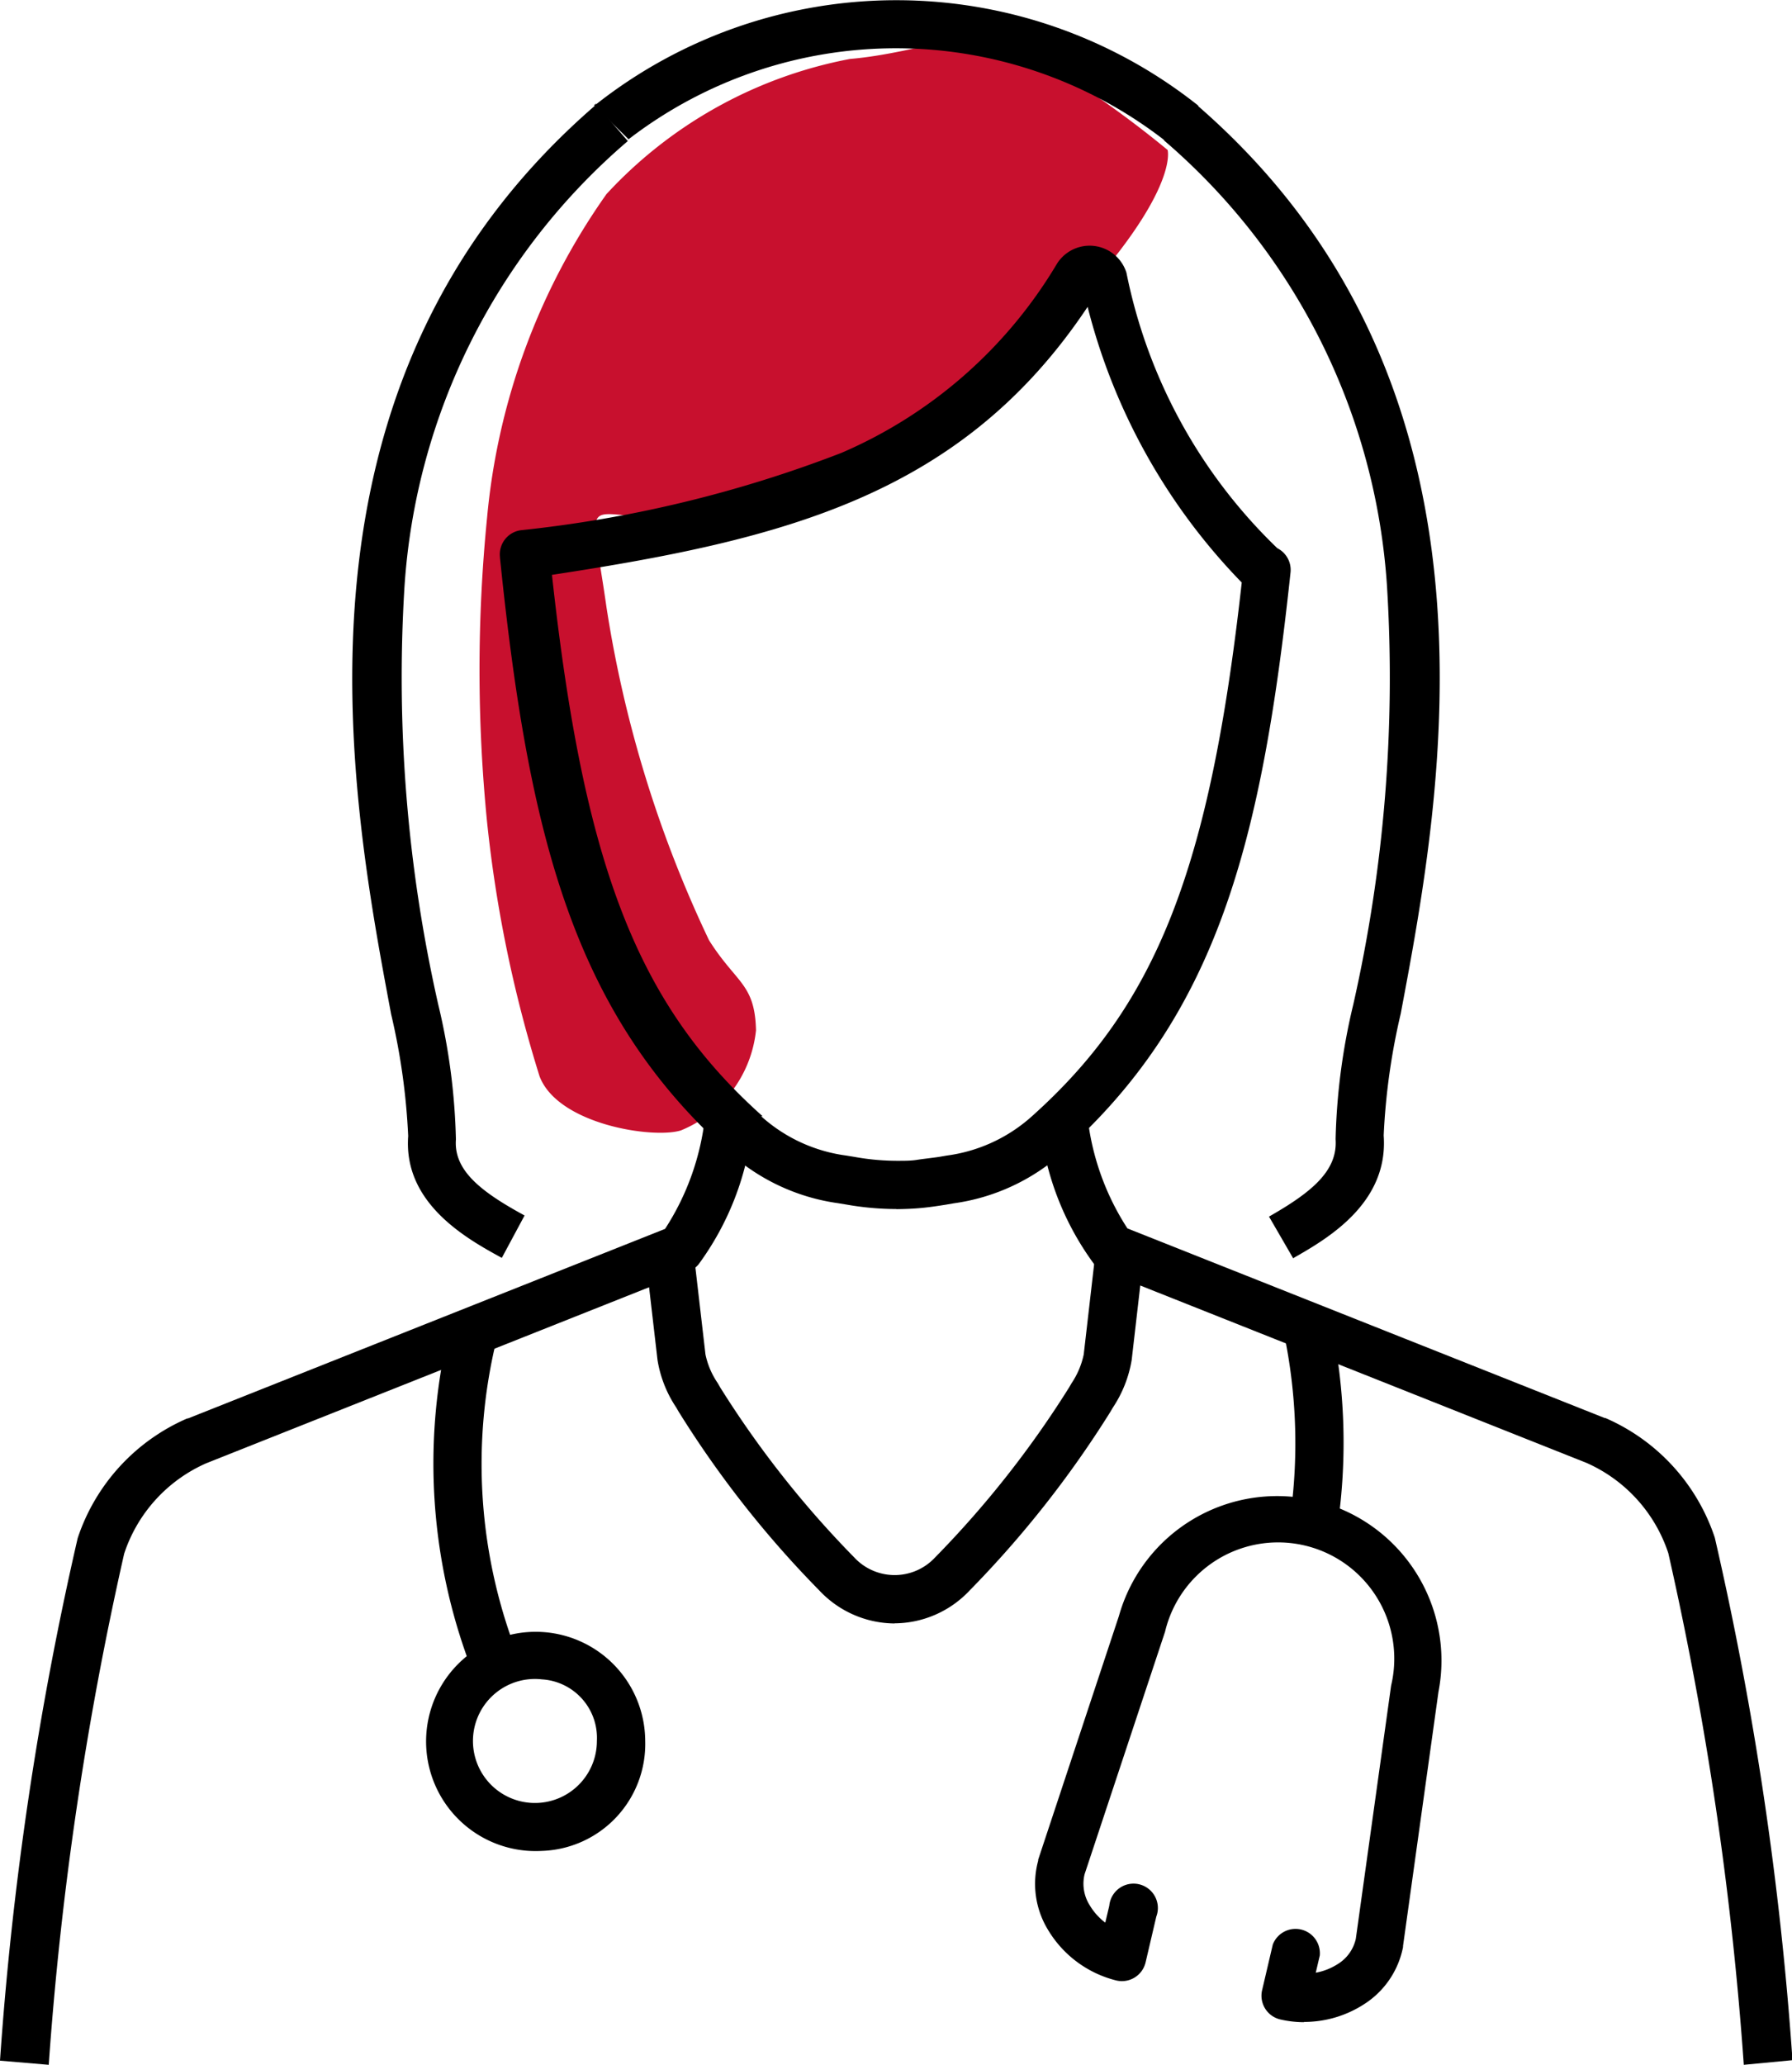
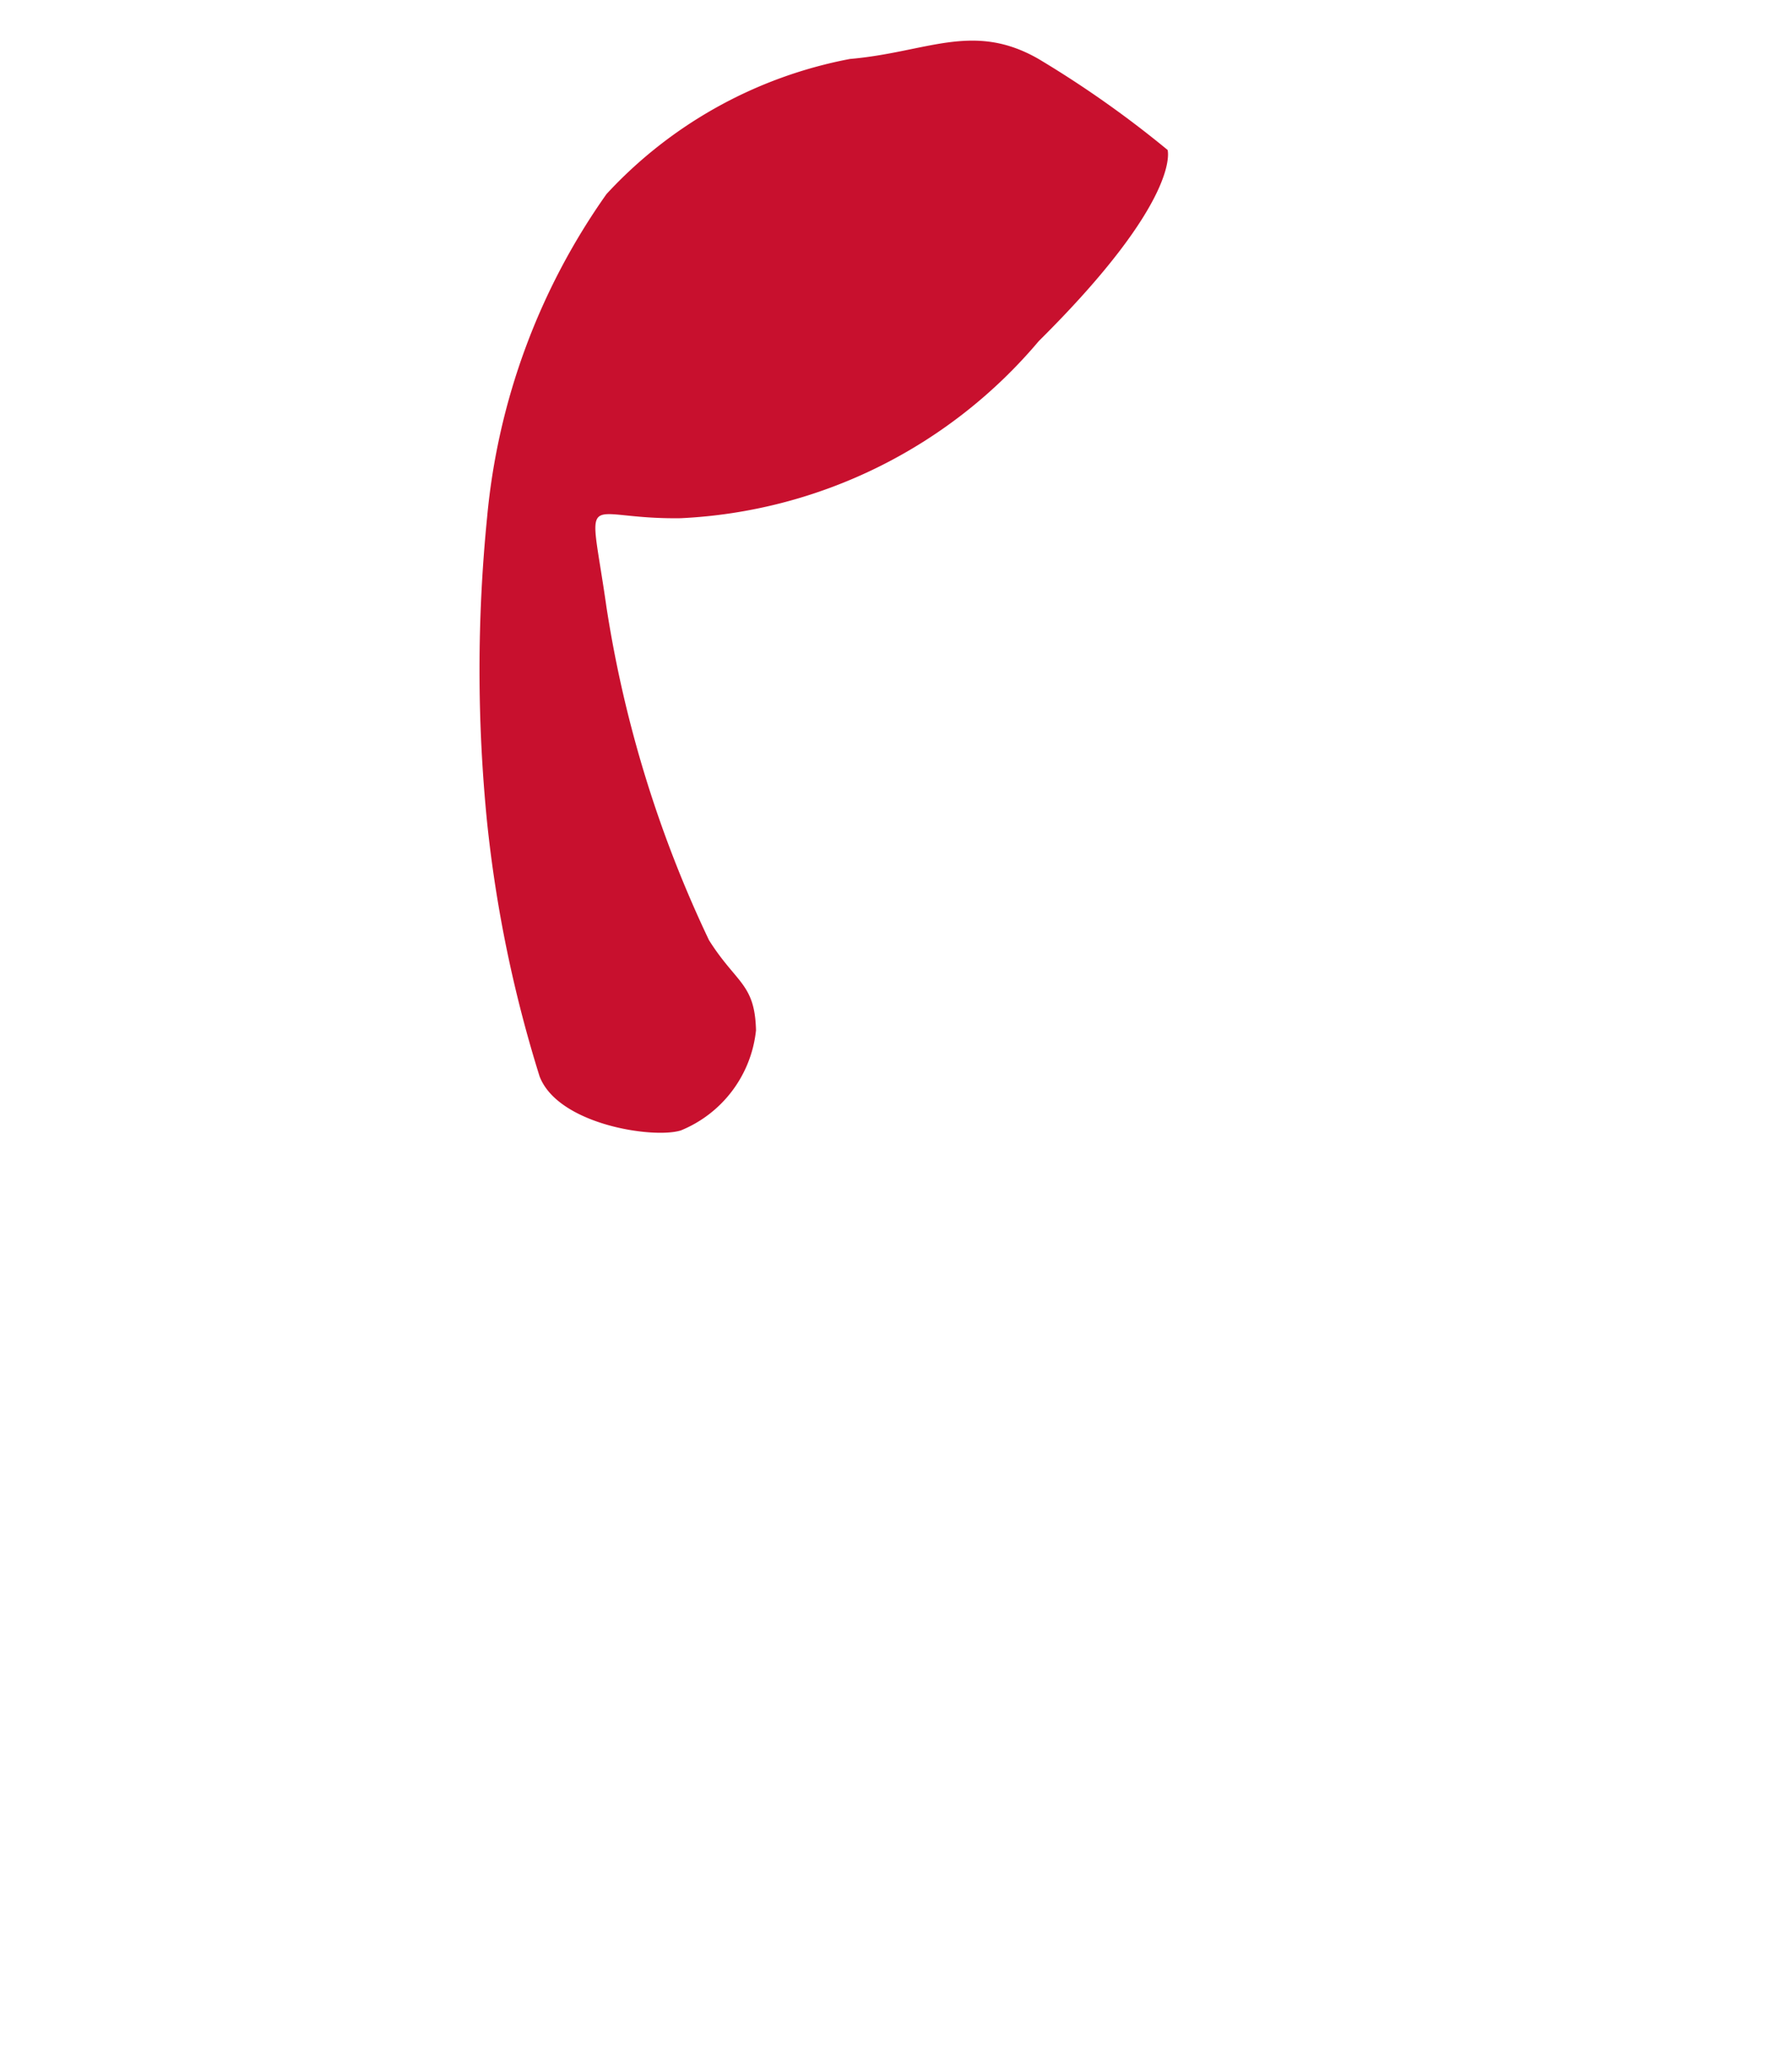
<svg xmlns="http://www.w3.org/2000/svg" id="icon-physician" width="14.72" height="16.95" viewBox="0 0 14.72 16.95">
  <defs>
    <clipPath id="clip-path">
-       <rect id="Rectangle_2336" data-name="Rectangle 2336" width="14.72" height="16.95" fill="none" />
-     </clipPath>
+       </clipPath>
  </defs>
  <path id="Path_10174" data-name="Path 10174" d="M-2919.171-18048.492s.121.4-1.059,1.57a4.1,4.1,0,0,1-2.941,1.453c-.83.012-.755-.293-.609.732a9.844,9.844,0,0,0,.842,2.732c.224.355.377.355.386.74a1,1,0,0,1-.618.822c-.228.07-1.01-.049-1.16-.445a10.67,10.67,0,0,1-.431-2.086,12.6,12.6,0,0,1,0-2.5,5.458,5.458,0,0,1,.981-2.656,3.647,3.647,0,0,1,2-1.109c.635-.055,1.01-.309,1.549,0A8.646,8.646,0,0,1-2919.171-18048.492Z" transform="translate(2928.762 18049.723)" fill="#c8102e" />
  <g id="Group_3702" data-name="Group 3702" transform="translate(0 0)">
    <g id="Group_3701" data-name="Group 3701" clip-path="url(#clip-path)">
      <path id="Path_10161" data-name="Path 10161" d="M.4,258.173l-.4-.034a27.554,27.554,0,0,1,.638-4.289,1.63,1.63,0,0,1,.9-.983l.006,0,3.919-1.556a2.11,2.11,0,0,0,.329-.926v0l.388.081v0a2.342,2.342,0,0,1-.441,1.135.2.2,0,0,1-.08.059l-3.965,1.575a1.232,1.232,0,0,0-.674.742,27.762,27.762,0,0,0-.62,4.2" transform="translate(0 -241.223)" />
      <path id="Path_10162" data-name="Path 10162" d="M239.463,258.173a27.776,27.776,0,0,0-.62-4.2,1.232,1.232,0,0,0-.674-.742l-3.965-1.575a.2.2,0,0,1-.08-.059,2.342,2.342,0,0,1-.441-1.135v0l.388-.081v0a2.11,2.11,0,0,0,.329.926l3.919,1.556.006,0a1.63,1.63,0,0,1,.9.983,27.554,27.554,0,0,1,.638,4.289Z" transform="translate(-225.139 -241.223)" />
      <path id="Path_10163" data-name="Path 10163" d="M138.18,1.159l-.019-.017a3.6,3.6,0,0,0-4.388,0l-.017.015.015-.014-.283-.279.006-.005h0l.013-.012L133.5.86a3.986,3.986,0,0,1,4.942,0l.01.009-.14.14Z" transform="translate(-128.608)" />
-       <path id="Path_10164" data-name="Path 10164" d="M115.54,63.069a2.387,2.387,0,0,1-.411-.037l-.067-.011a1.688,1.688,0,0,1-.888-.41l-.007-.006c-1.277-1.139-1.647-2.595-1.882-4.881v-.006a.2.2,0,0,1,.168-.221,10.272,10.272,0,0,0,2.636-.635,3.81,3.81,0,0,0,1.77-1.551.317.317,0,0,1,.572.072,4.311,4.311,0,0,0,1.239,2.261.2.2,0,0,1,.108.206c-.237,2.214-.605,3.628-1.869,4.756l-.007.006a1.689,1.689,0,0,1-.889.41l-.064.011c-.075.012-.137.021-.2.027s-.124.009-.208.01m-1.111-.763a1.3,1.3,0,0,0,.7.323l.067.011a1.983,1.983,0,0,0,.347.032c.068,0,.119,0,.168-.008s.112-.014.179-.024l.064-.011a1.3,1.3,0,0,0,.7-.323c1.02-.912,1.461-2.026,1.723-4.381a5.005,5.005,0,0,1-1.266-2.263c-1.03,1.544-2.486,1.909-4.4,2.2.262,2.4.707,3.531,1.73,4.444" transform="translate(-108.178 -53.144)" />
+       <path id="Path_10164" data-name="Path 10164" d="M115.54,63.069a2.387,2.387,0,0,1-.411-.037l-.067-.011a1.688,1.688,0,0,1-.888-.41l-.007-.006c-1.277-1.139-1.647-2.595-1.882-4.881v-.006a.2.2,0,0,1,.168-.221,10.272,10.272,0,0,0,2.636-.635,3.81,3.81,0,0,0,1.77-1.551.317.317,0,0,1,.572.072,4.311,4.311,0,0,0,1.239,2.261.2.2,0,0,1,.108.206c-.237,2.214-.605,3.628-1.869,4.756a1.689,1.689,0,0,1-.889.41l-.064.011c-.075.012-.137.021-.2.027s-.124.009-.208.01m-1.111-.763a1.3,1.3,0,0,0,.7.323l.067.011a1.983,1.983,0,0,0,.347.032c.068,0,.119,0,.168-.008s.112-.014.179-.024l.064-.011a1.3,1.3,0,0,0,.7-.323c1.02-.912,1.461-2.026,1.723-4.381a5.005,5.005,0,0,1-1.266-2.263c-1.03,1.544-2.486,1.909-4.4,2.2.262,2.4.707,3.531,1.73,4.444" transform="translate(-108.178 -53.144)" />
      <path id="Path_10165" data-name="Path 10165" d="M268.411,282.634h0v0Z" transform="translate(-258.597 -271.919)" fill="#333" />
      <path id="Path_10166" data-name="Path 10166" d="M262.69,32.779l-.2-.345c.351-.2.565-.376.547-.635a5.223,5.223,0,0,1,.145-1.105,12.158,12.158,0,0,0,.278-3.422,5.265,5.265,0,0,0-1.832-3.672l.259-.3c2.66,2.291,2.026,5.659,1.685,7.468a5.428,5.428,0,0,0-.14,1c.041.561-.471.852-.746,1.009" transform="translate(-252.066 -22.447)" />
      <path id="Path_10167" data-name="Path 10167" d="M133.474,282.545l-.051-.014.113-.381.032.009Z" transform="translate(-128.545 -271.835)" />
      <path id="Path_10168" data-name="Path 10168" d="M80.3,32.773c-.283-.155-.81-.444-.769-1a5.425,5.425,0,0,0-.14-1c-.34-1.809-.974-5.177,1.685-7.468l.259.3A5.265,5.265,0,0,0,79.5,27.272a12.159,12.159,0,0,0,.278,3.422,5.216,5.216,0,0,1,.145,1.106c-.019.253.2.427.564.625Z" transform="translate(-76.178 -22.447)" />
      <path id="Path_10169" data-name="Path 10169" d="M97.695,300.2a4.7,4.7,0,0,1-.2-2.906l.384.1a4.307,4.307,0,0,0,.184,2.665Z" transform="translate(-93.793 -286.426)" />
-       <path id="Path_10170" data-name="Path 10170" d="M99.431,368.068a.9.9,0,1,1,.848-.9.878.878,0,0,1-.848.9m0-1.408a.509.509,0,1,0,.451.505.481.481,0,0,0-.451-.505" transform="translate(-94.979 -352.874)" />
      <path id="Path_10171" data-name="Path 10171" d="M288.894,298.1l-.393-.056a4.4,4.4,0,0,0-.049-1.548l.385-.1a4.8,4.8,0,0,1,.056,1.7" transform="translate(-277.907 -285.559)" />
      <path id="Path_10172" data-name="Path 10172" d="M234.772,339.877a.865.865,0,0,1-.2-.023.2.2,0,0,1-.147-.238l.088-.376a.2.2,0,0,1,.386.09l-.033.141a.5.5,0,0,0,.179-.07.327.327,0,0,0,.15-.208l.29-2.079a.954.954,0,0,0-1.857-.442l-.661,1.991a.331.331,0,0,0,.042.254.5.5,0,0,0,.128.143l.033-.139a.2.2,0,1,1,.386.09l-.088.376a.2.2,0,0,1-.239.148.909.909,0,0,1-.563-.417.724.724,0,0,1-.08-.567l0-.008.663-2v0a1.35,1.35,0,0,1,2.625.622v0l-.291,2.086v.009a.72.72,0,0,1-.324.472.905.905,0,0,1-.49.143" transform="translate(-224.058 -323.277)" />
-       <path id="Path_10173" data-name="Path 10173" d="M147.113,283.531a.855.855,0,0,1-.623-.271,8.446,8.446,0,0,1-1.155-1.467l-.021-.036a.98.98,0,0,1-.153-.389l-.1-.862.394-.045.1.862a.654.654,0,0,0,.1.234l.022.038a8.2,8.2,0,0,0,1.1,1.394.453.453,0,0,0,.664,0,8.215,8.215,0,0,0,1.1-1.394l.021-.036a.669.669,0,0,0,.1-.236l.1-.867.394.045-.1.867a1,1,0,0,1-.154.39l-.02.034a8.575,8.575,0,0,1-1.156,1.467.852.852,0,0,1-.622.271" transform="translate(-139.76 -270.204)" />
    </g>
  </g>
</svg>